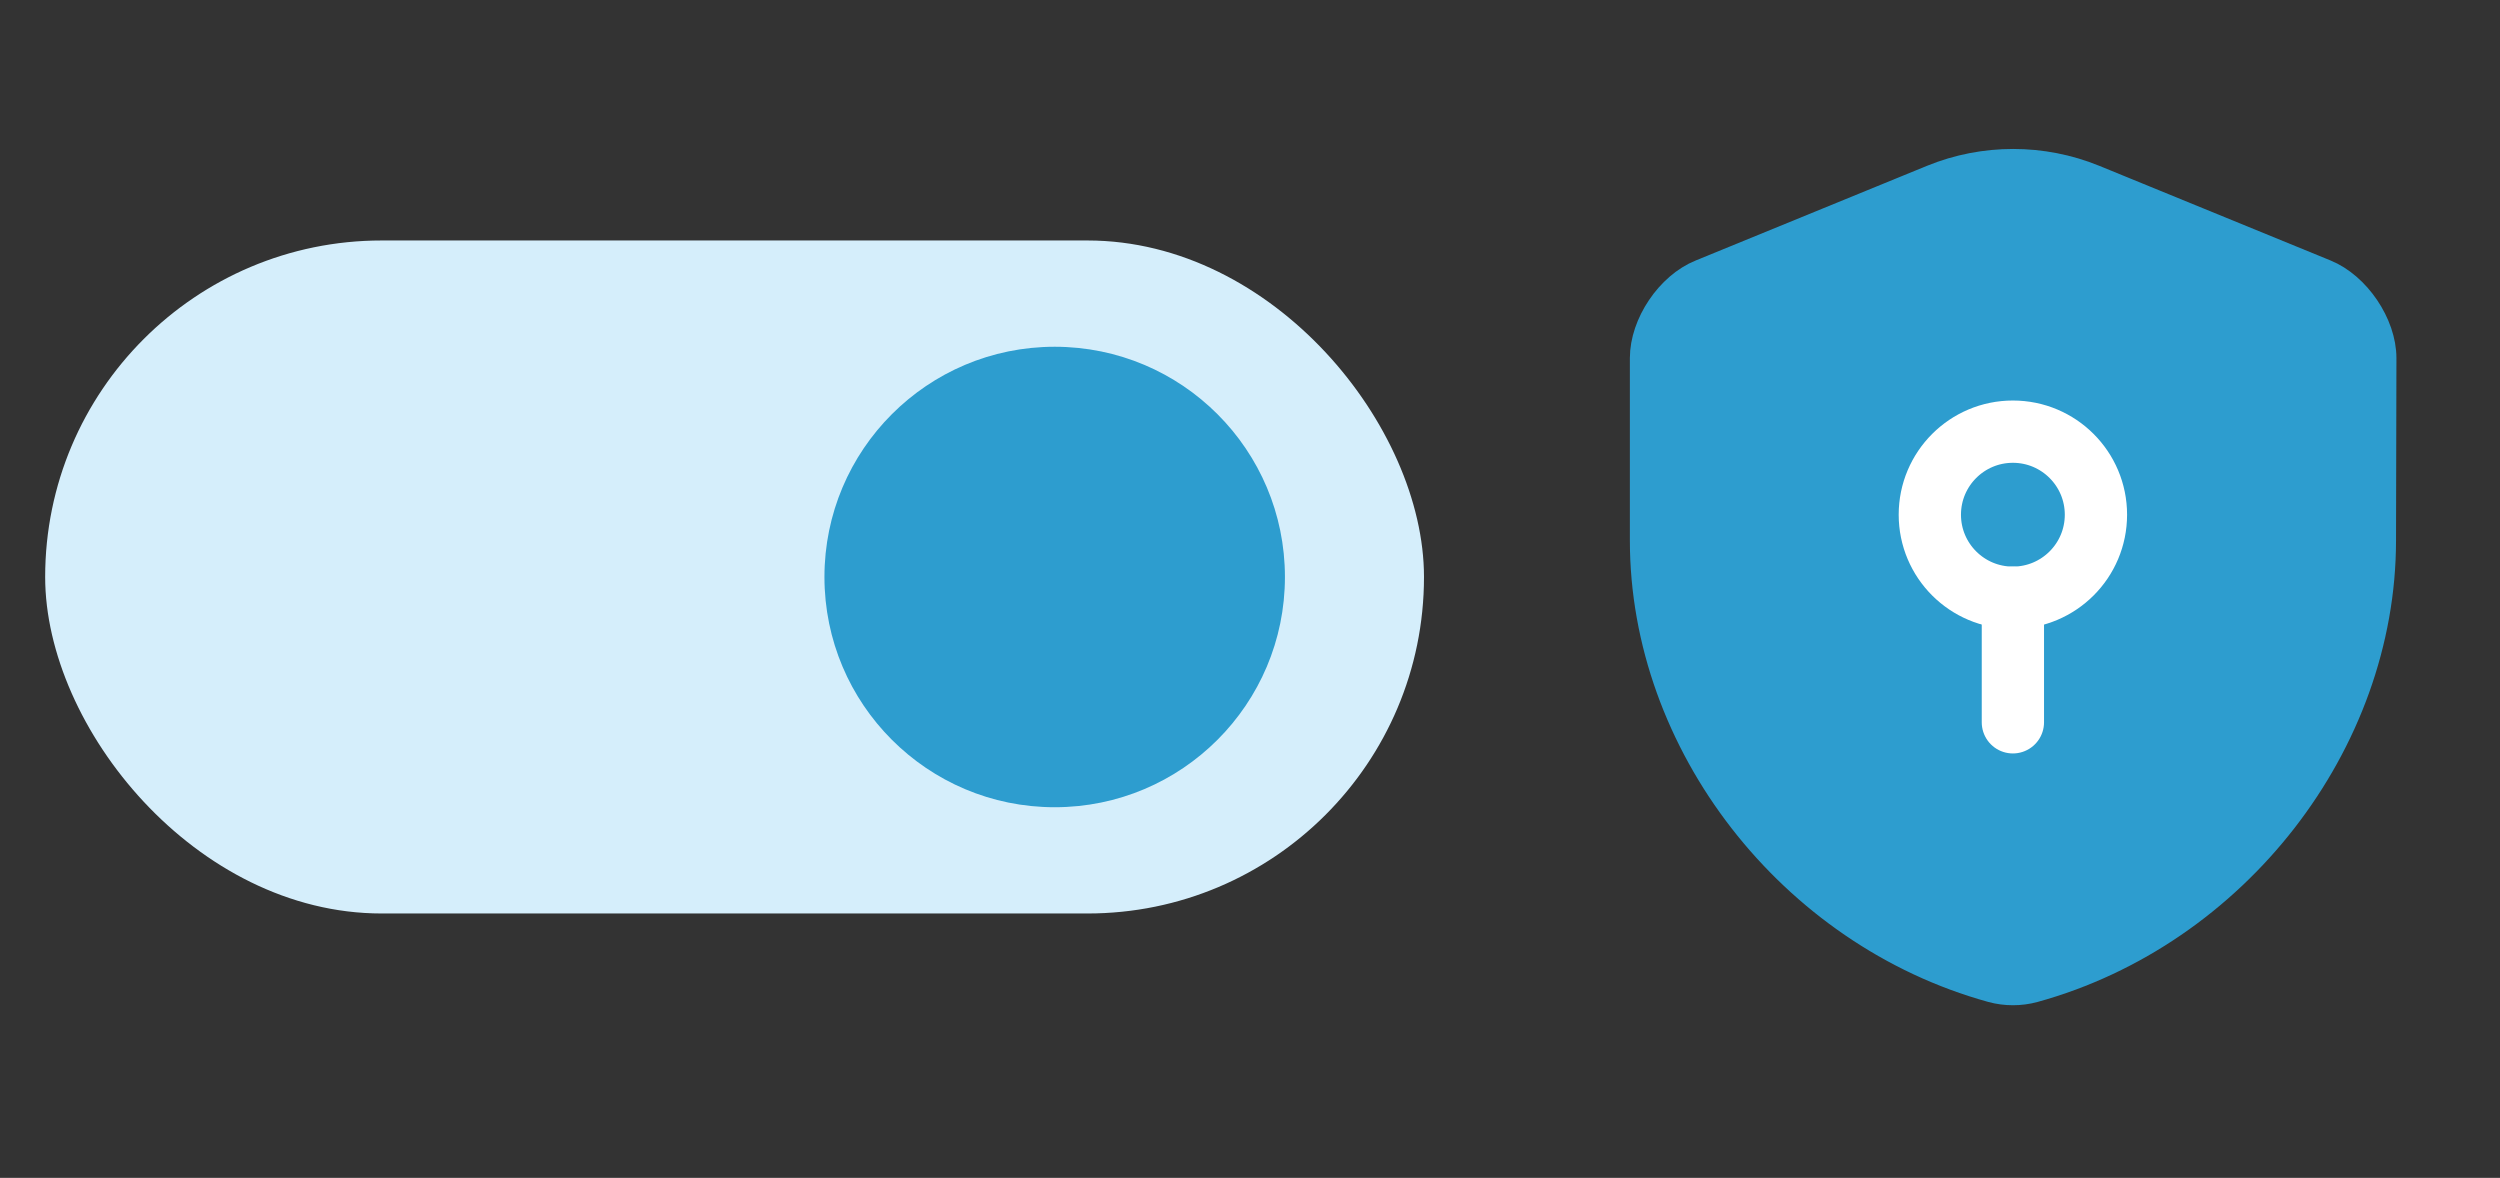
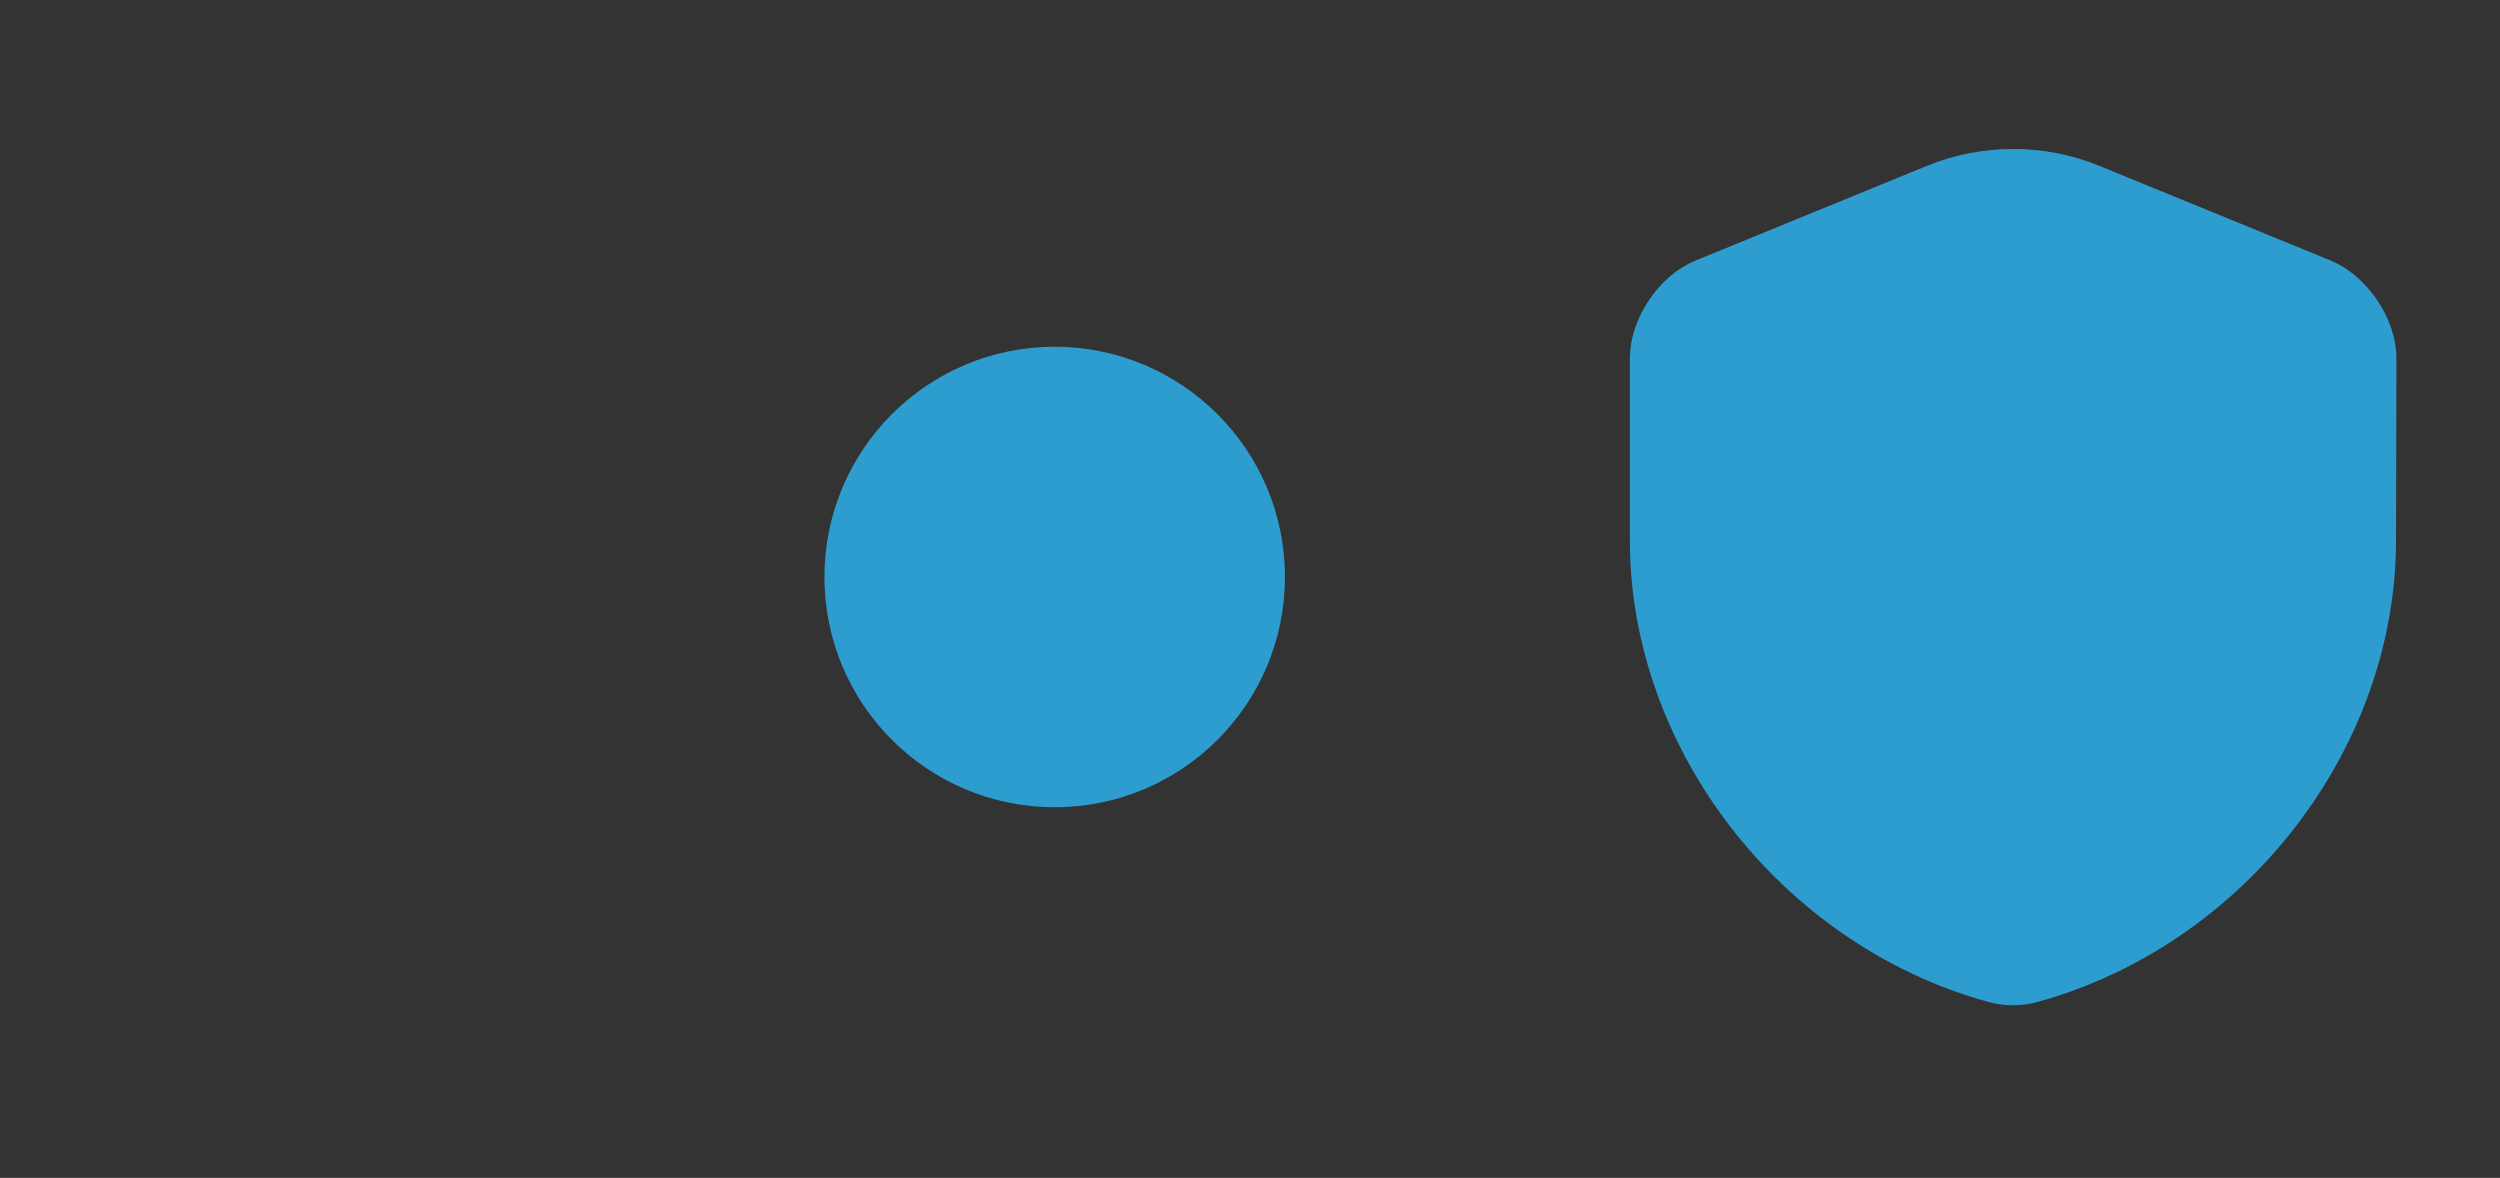
<svg xmlns="http://www.w3.org/2000/svg" width="104" height="49" viewBox="0 0 104 49" fill="none">
  <rect x="0" y="0" width="104" height="49" fill="#333333" stroke="none" />
  <g clip-path="url(#clip0_288_1719)">
-     <rect x="1.879" y="10.004" width="57.359" height="27.997" rx="13.998" fill="#D5EEFB" />
    <circle cx="43.875" cy="24.003" r="9.578" fill="#2D9DCF" />
    <path d="M99.129 22.483C99.129 30.929 92.997 38.841 84.619 41.155C84.049 41.311 83.427 41.311 82.857 41.155C74.48 38.841 68.348 30.929 68.348 22.483V14.899C68.348 13.483 69.419 11.877 70.749 11.341L80.37 7.403C82.529 6.522 84.965 6.522 87.124 7.403L96.745 11.341C98.058 11.877 99.146 13.483 99.146 14.899L99.129 22.483Z" fill="#2D9DCF" stroke="#2D9DCF" stroke-width="1.091" stroke-linecap="round" stroke-linejoin="round" />
-     <path d="M83.736 24.866C85.644 24.866 87.191 23.32 87.191 21.412C87.191 19.504 85.644 17.957 83.736 17.957C81.828 17.957 80.281 19.504 80.281 21.412C80.281 23.32 81.828 24.866 83.736 24.866Z" stroke="white" stroke-width="2.591" stroke-miterlimit="10" stroke-linecap="round" stroke-linejoin="round" />
-     <path d="M83.736 24.866V30.048" stroke="white" stroke-width="2.591" stroke-miterlimit="10" stroke-linecap="round" stroke-linejoin="round" />
  </g>
  <defs>
    <clipPath id="clip0_288_1719">
      <rect width="103.529" height="48" fill="white" transform="translate(0 0.447)" />
    </clipPath>
  </defs>
</svg>